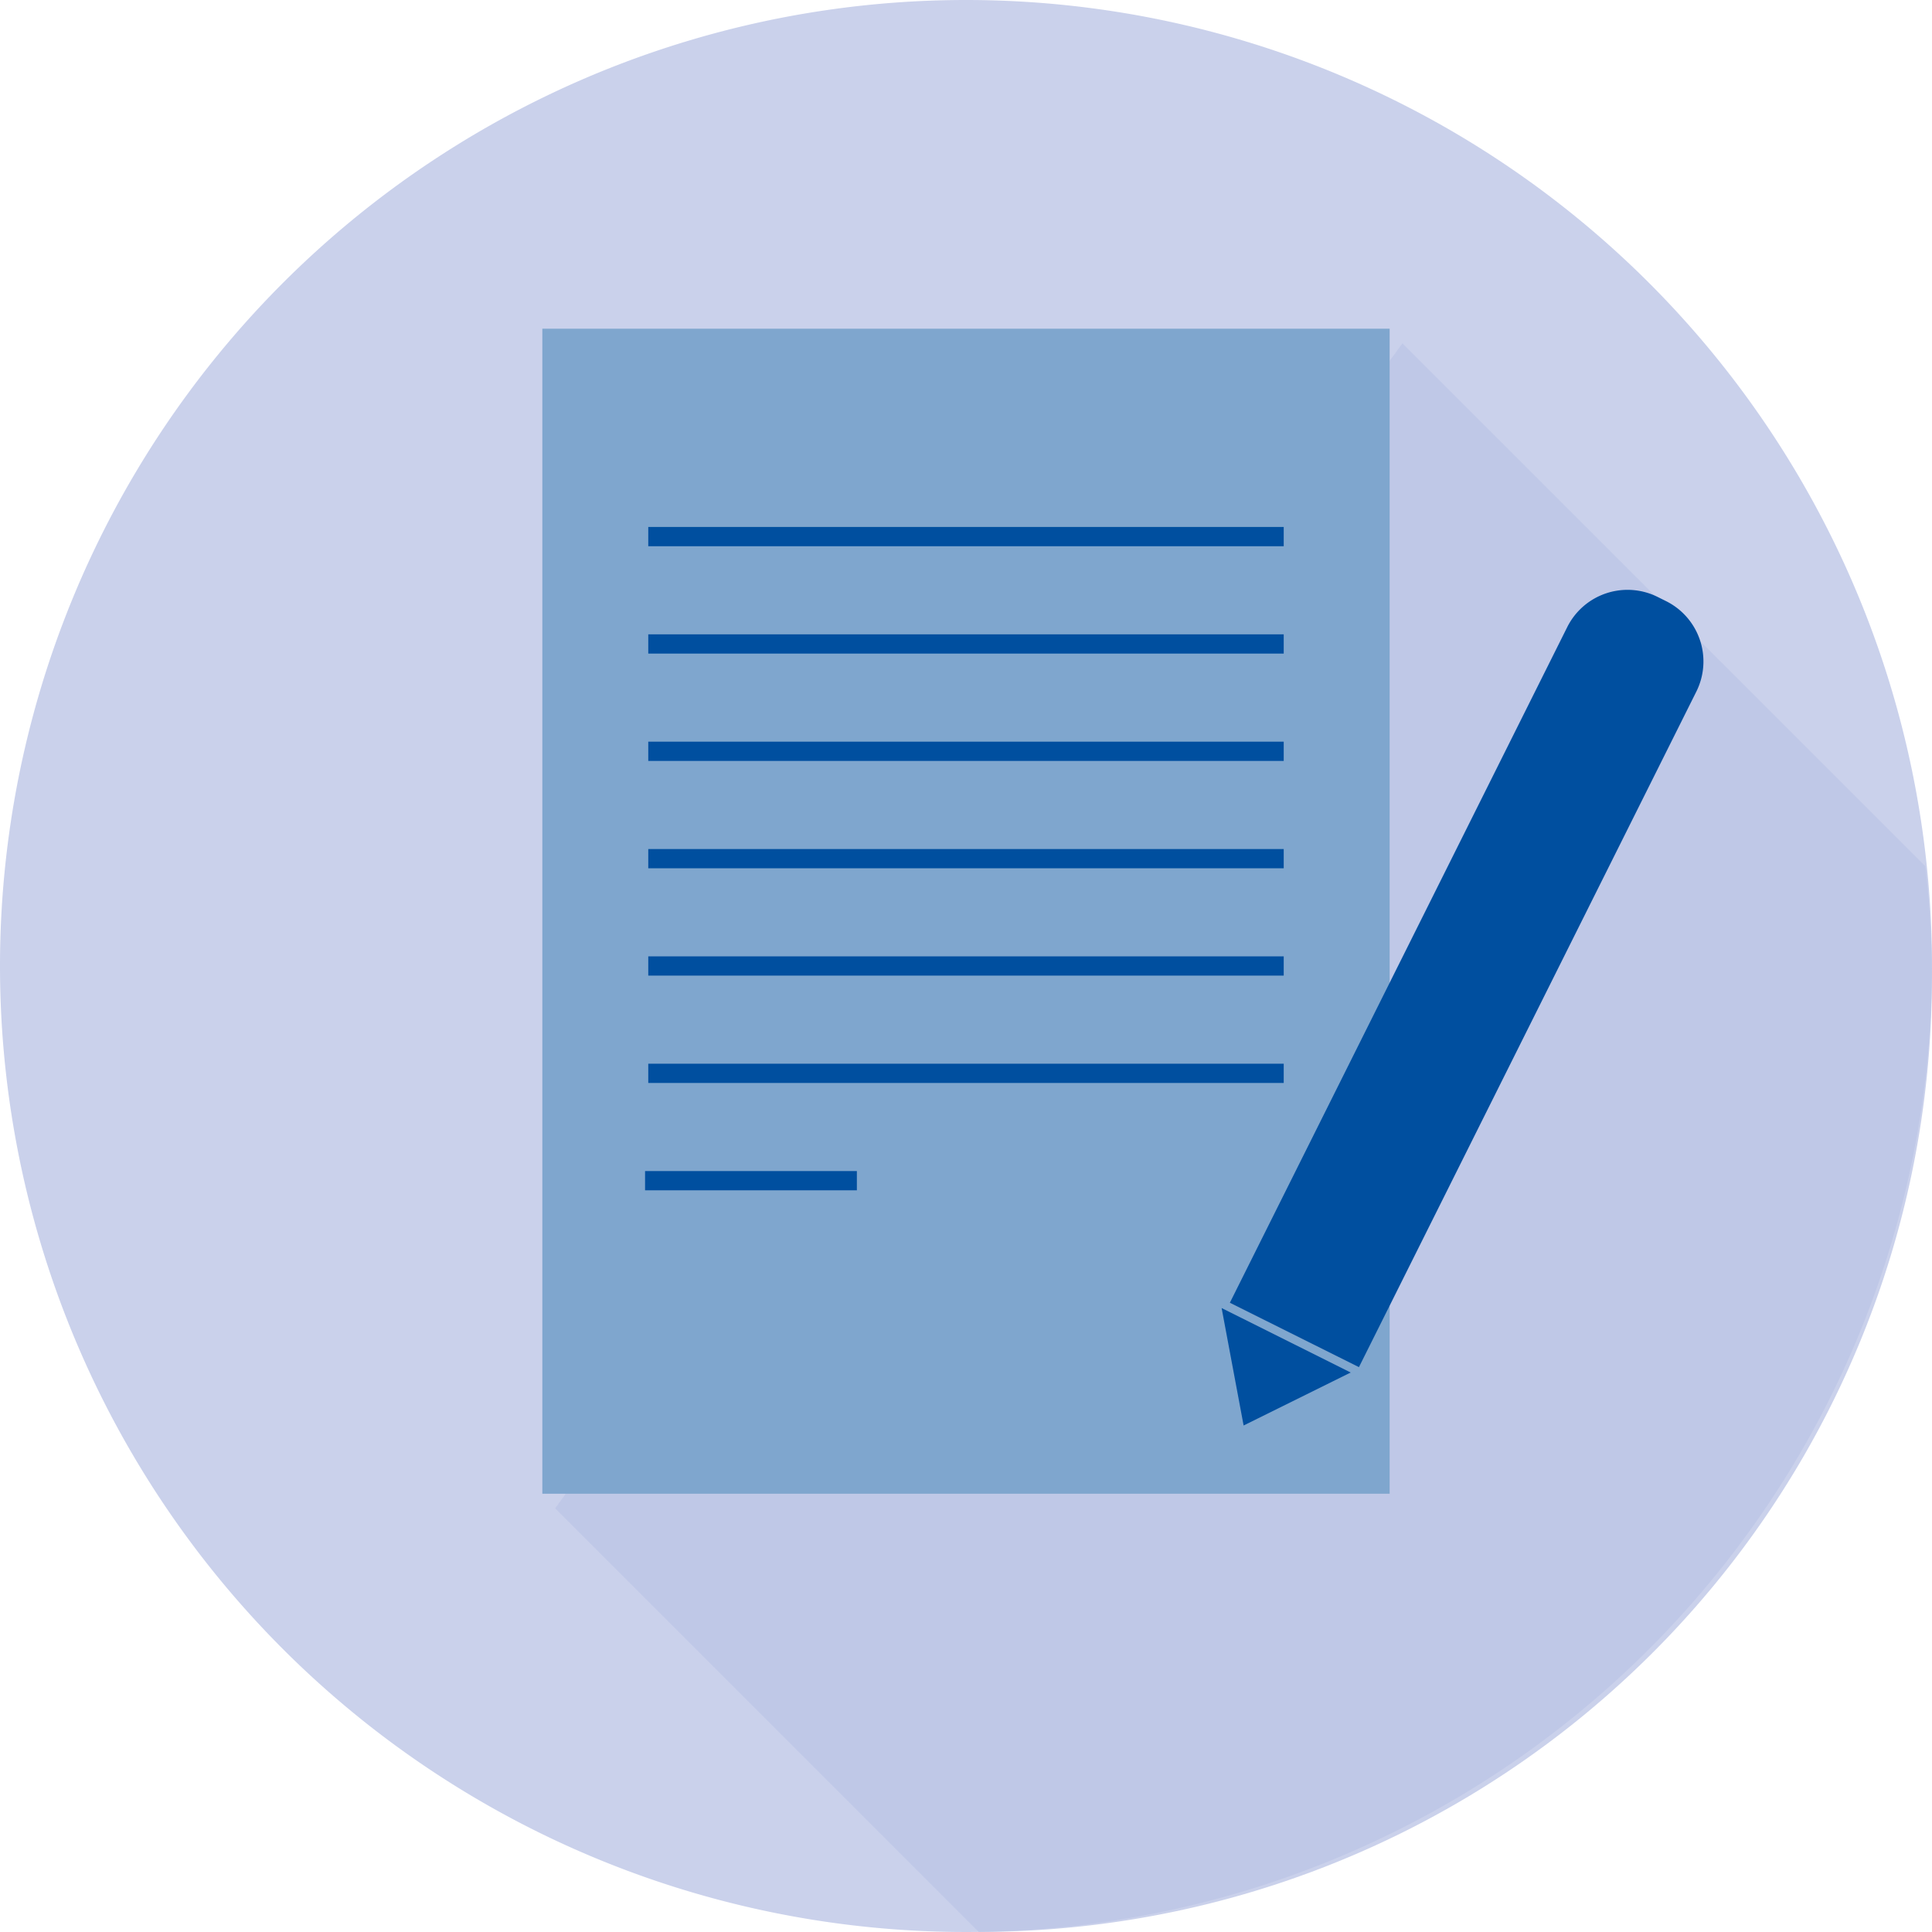
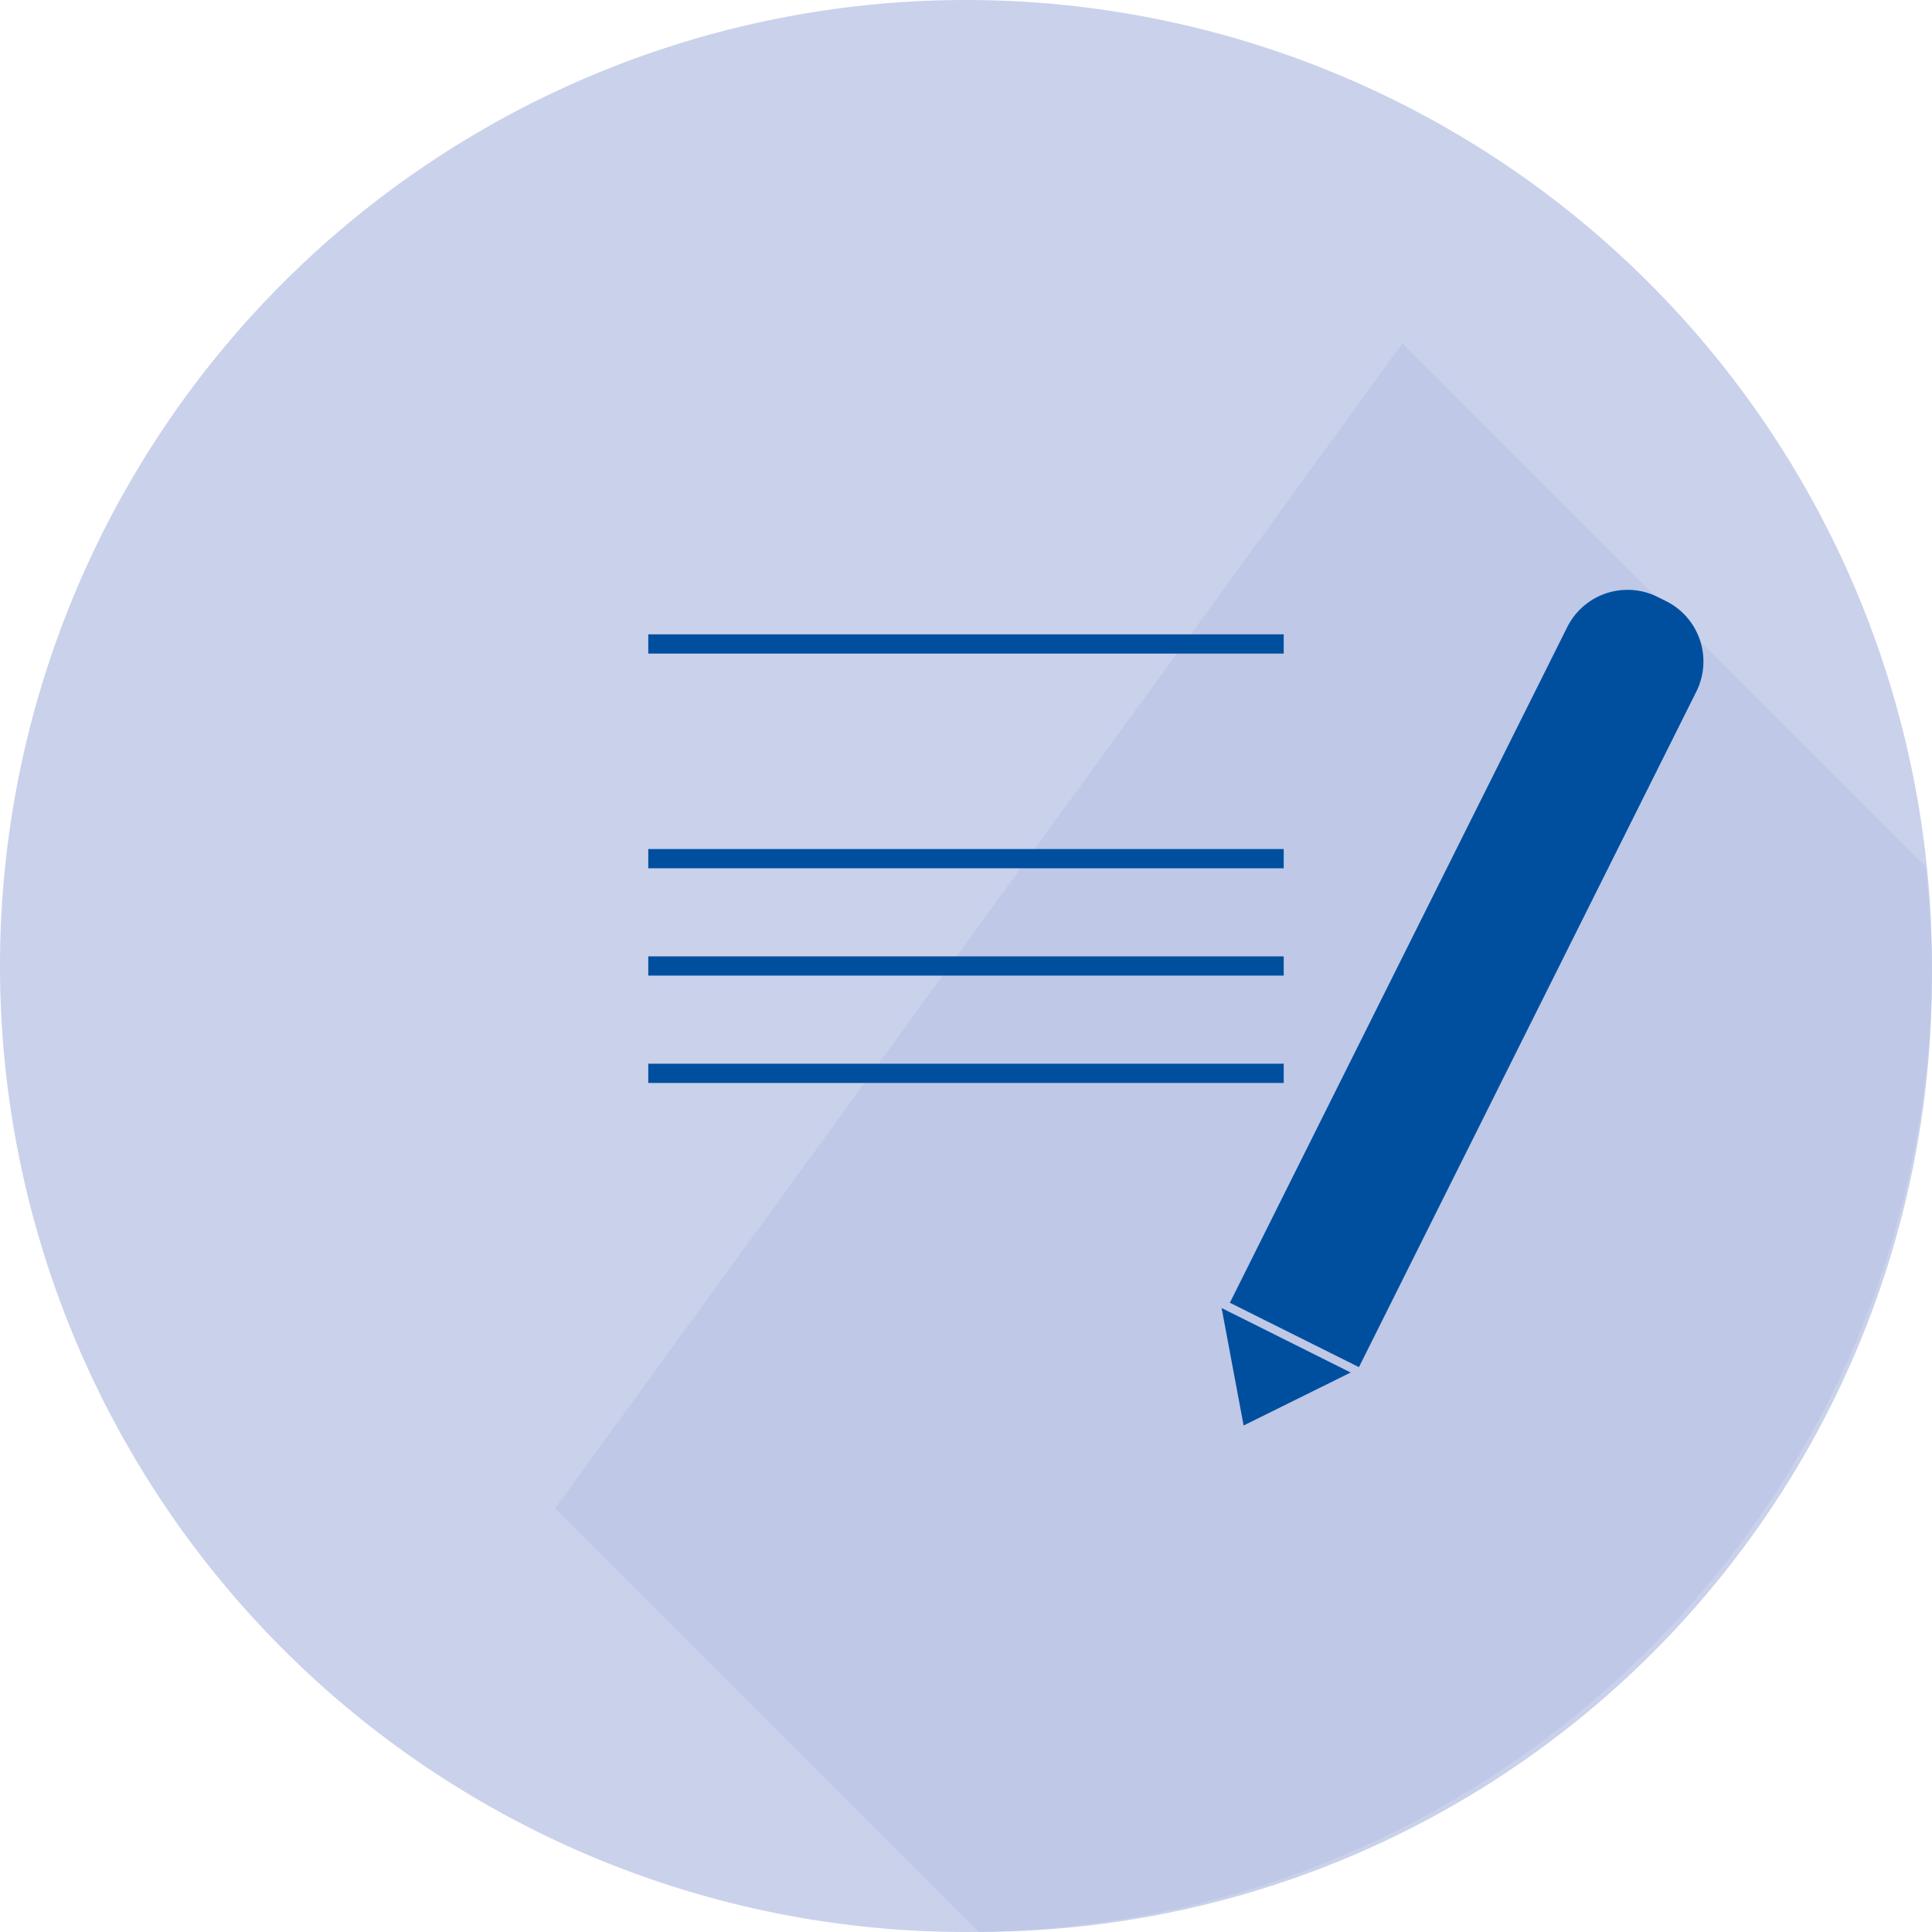
<svg xmlns="http://www.w3.org/2000/svg" width="78" height="78" viewBox="0 0 78 78">
  <g id="Gruppe_86" data-name="Gruppe 86" transform="translate(0)">
    <path id="Pfad_138" data-name="Pfad 138" d="M1228,185.126a39,39,0,1,1-39-39,39,39,0,0,1,39,39Zm0,0" transform="translate(-1150 -146.126)" fill="#bdc5e6" opacity="0.8" />
-     <path id="Pfad_139" data-name="Pfad 139" d="M1227.809,185.115a38.909,38.909,0,0,0-.268-4.544l-21.111-21.112-34.208,47.035,17.1,17.1a38.484,38.484,0,0,0,38.483-38.483Zm0,0" transform="translate(-1149.81 -145.598)" fill="#bdc5e6" opacity="0.8" />
-     <rect id="Rechteck_66" data-name="Rechteck 66" width="34.208" height="47.035" transform="translate(21.896 13.271)" fill="#7fa6ce" />
-     <rect id="Rechteck_67" data-name="Rechteck 67" width="25.655" height="0.778" transform="translate(26.172 21.275)" fill="#004f9f" />
+     <path id="Pfad_139" data-name="Pfad 139" d="M1227.809,185.115a38.909,38.909,0,0,0-.268-4.544l-21.111-21.112-34.208,47.035,17.1,17.1a38.484,38.484,0,0,0,38.483-38.483Z" transform="translate(-1149.81 -145.598)" fill="#bdc5e6" opacity="0.8" />
    <rect id="Rechteck_68" data-name="Rechteck 68" width="25.655" height="0.777" transform="translate(26.172 25.61)" fill="#004f9f" />
-     <rect id="Rechteck_69" data-name="Rechteck 69" width="25.655" height="0.778" transform="translate(26.172 29.943)" fill="#004f9f" />
    <rect id="Rechteck_70" data-name="Rechteck 70" width="25.655" height="0.777" transform="translate(26.172 34.278)" fill="#004f9f" />
    <rect id="Rechteck_71" data-name="Rechteck 71" width="25.655" height="0.777" transform="translate(26.172 38.611)" fill="#004f9f" />
    <rect id="Rechteck_72" data-name="Rechteck 72" width="25.655" height="0.777" transform="translate(26.172 42.945)" fill="#004f9f" />
-     <rect id="Rechteck_73" data-name="Rechteck 73" width="8.551" height="0.777" transform="translate(26.043 47.279)" fill="#004f9f" />
    <path id="Pfad_140" data-name="Pfad 140" d="M1205.747,201.711l-5.211-2.6,13.62-27.276a2.721,2.721,0,0,1,3.65-1.219l.344.171a2.722,2.722,0,0,1,1.219,3.65Zm0,0" transform="translate(-1150.883 -146.516)" fill="#004f9f" />
    <path id="Pfad_141" data-name="Pfad 141" d="M1205.747,202.845l-4.323,2.139-.888-4.742Zm0,0" transform="translate(-1151.216 -147.433)" fill="#004f9f" />
  </g>
</svg>